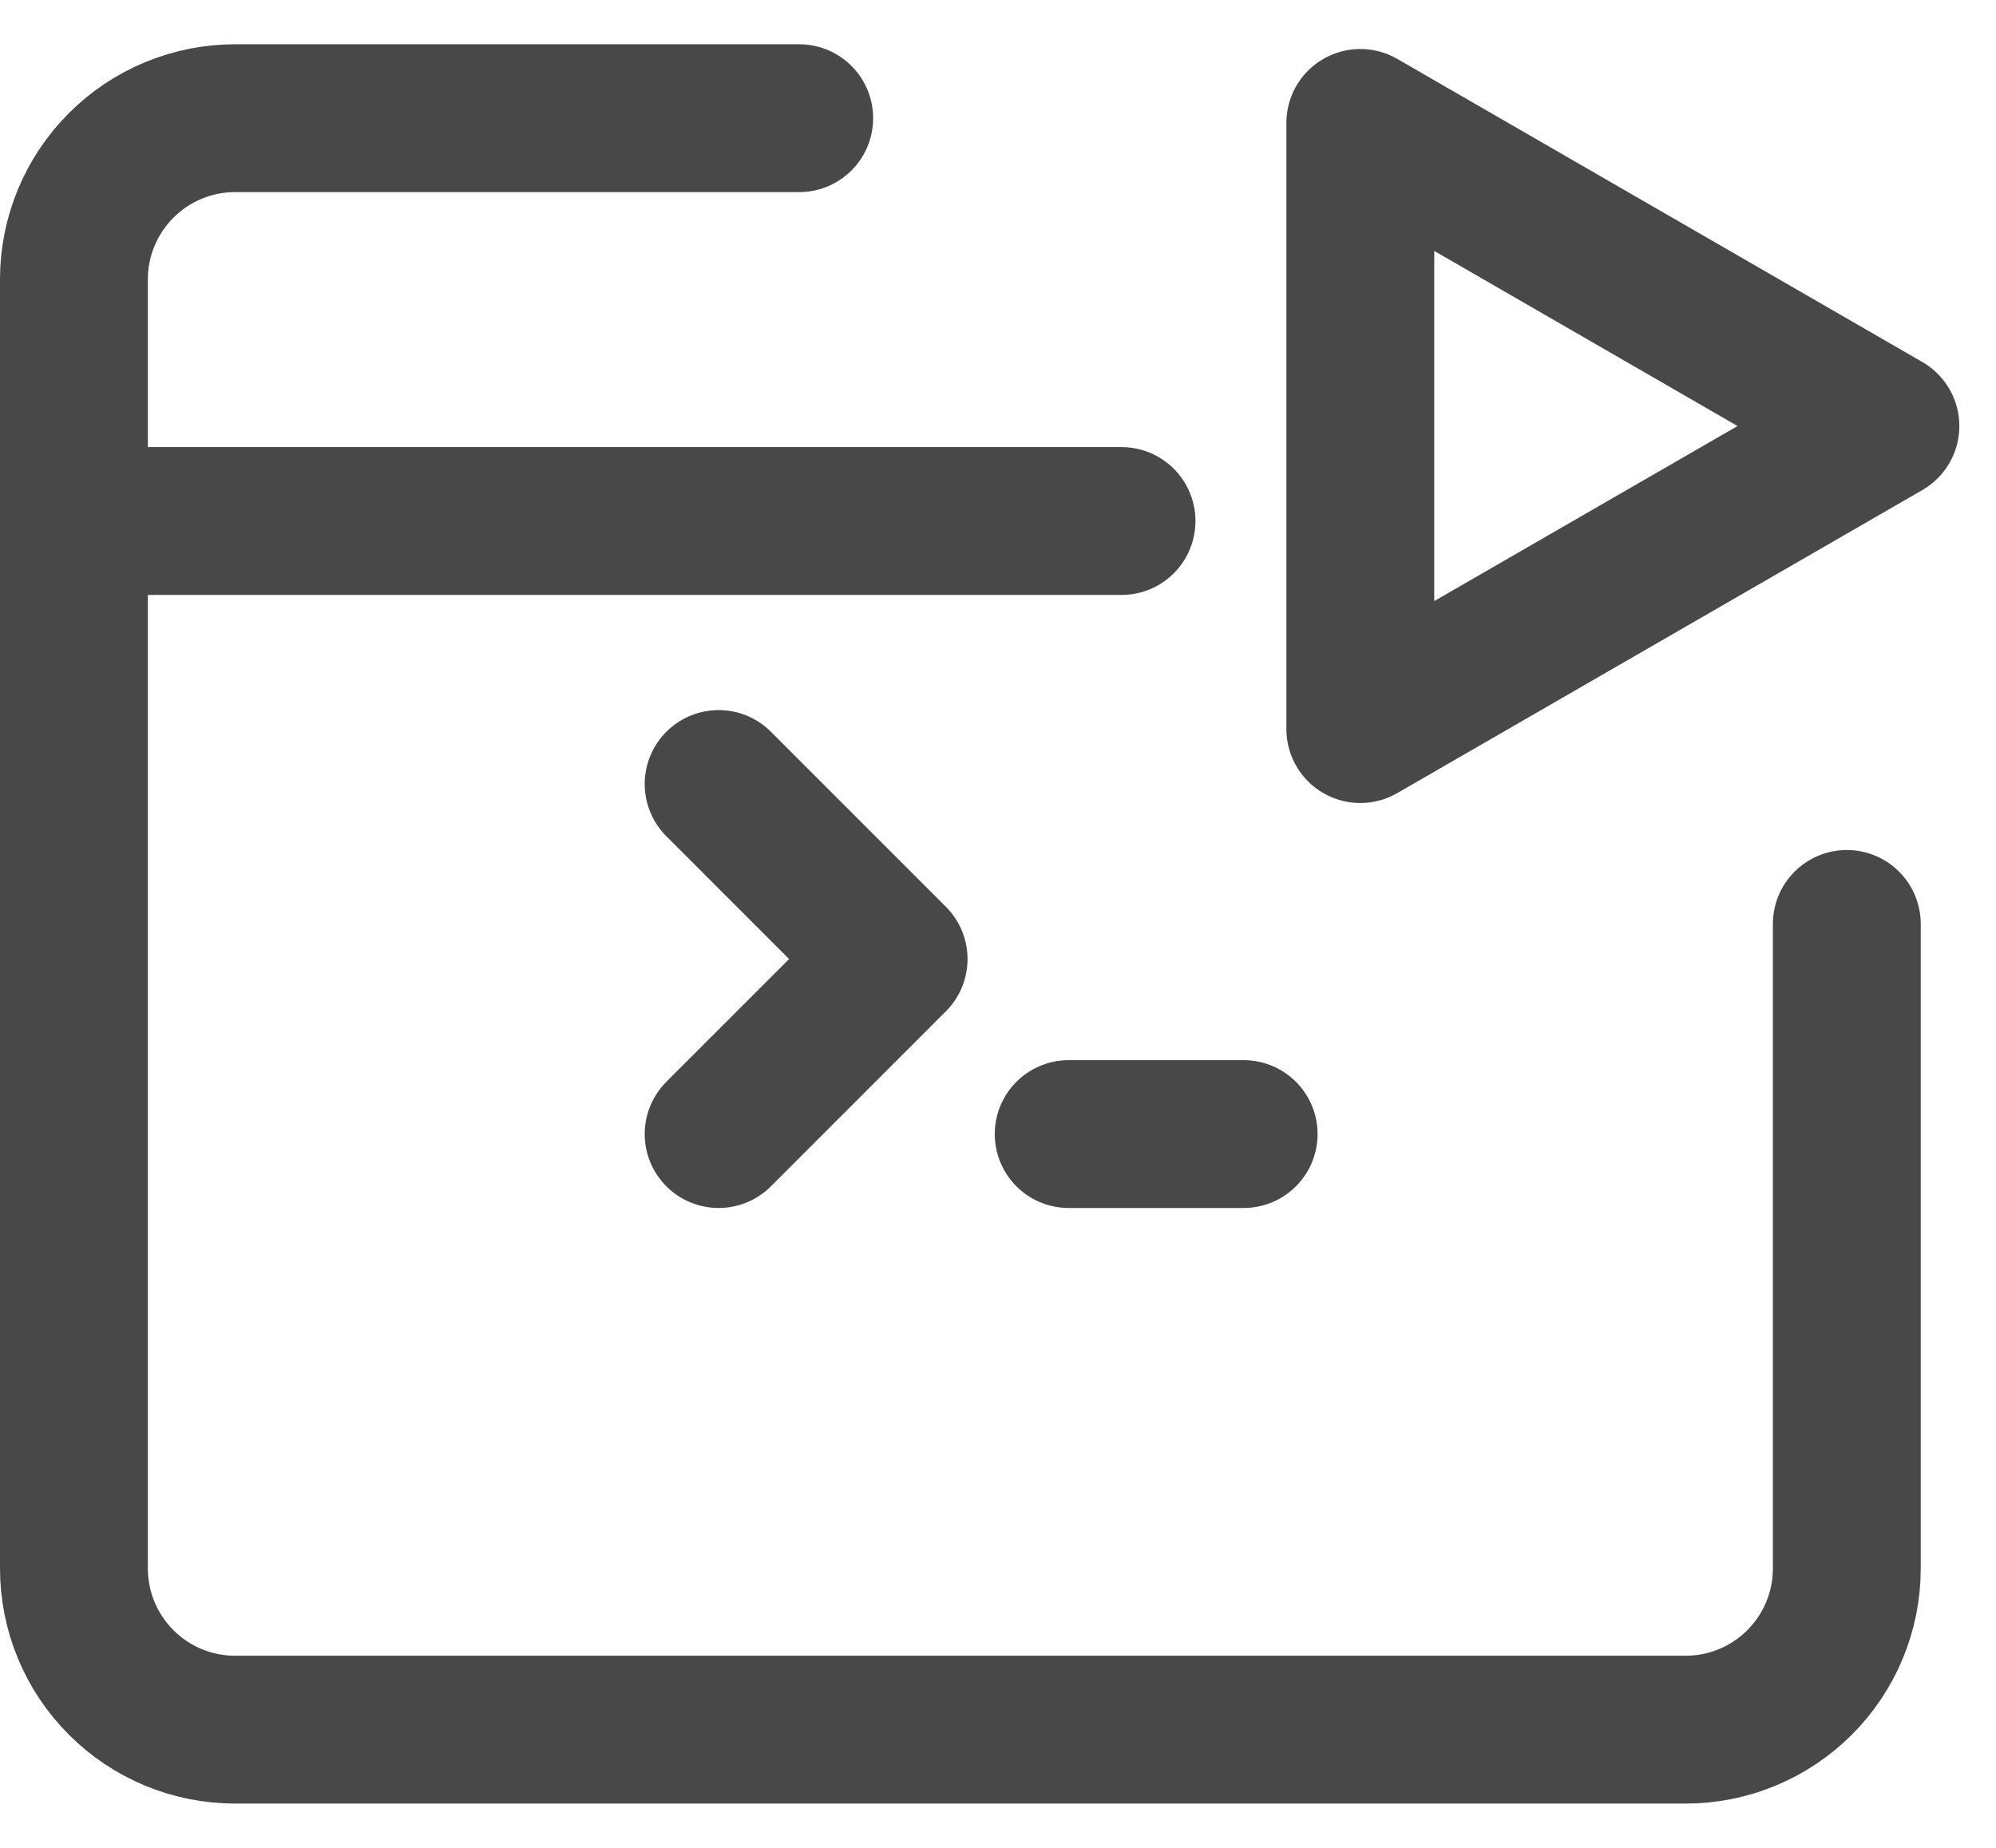
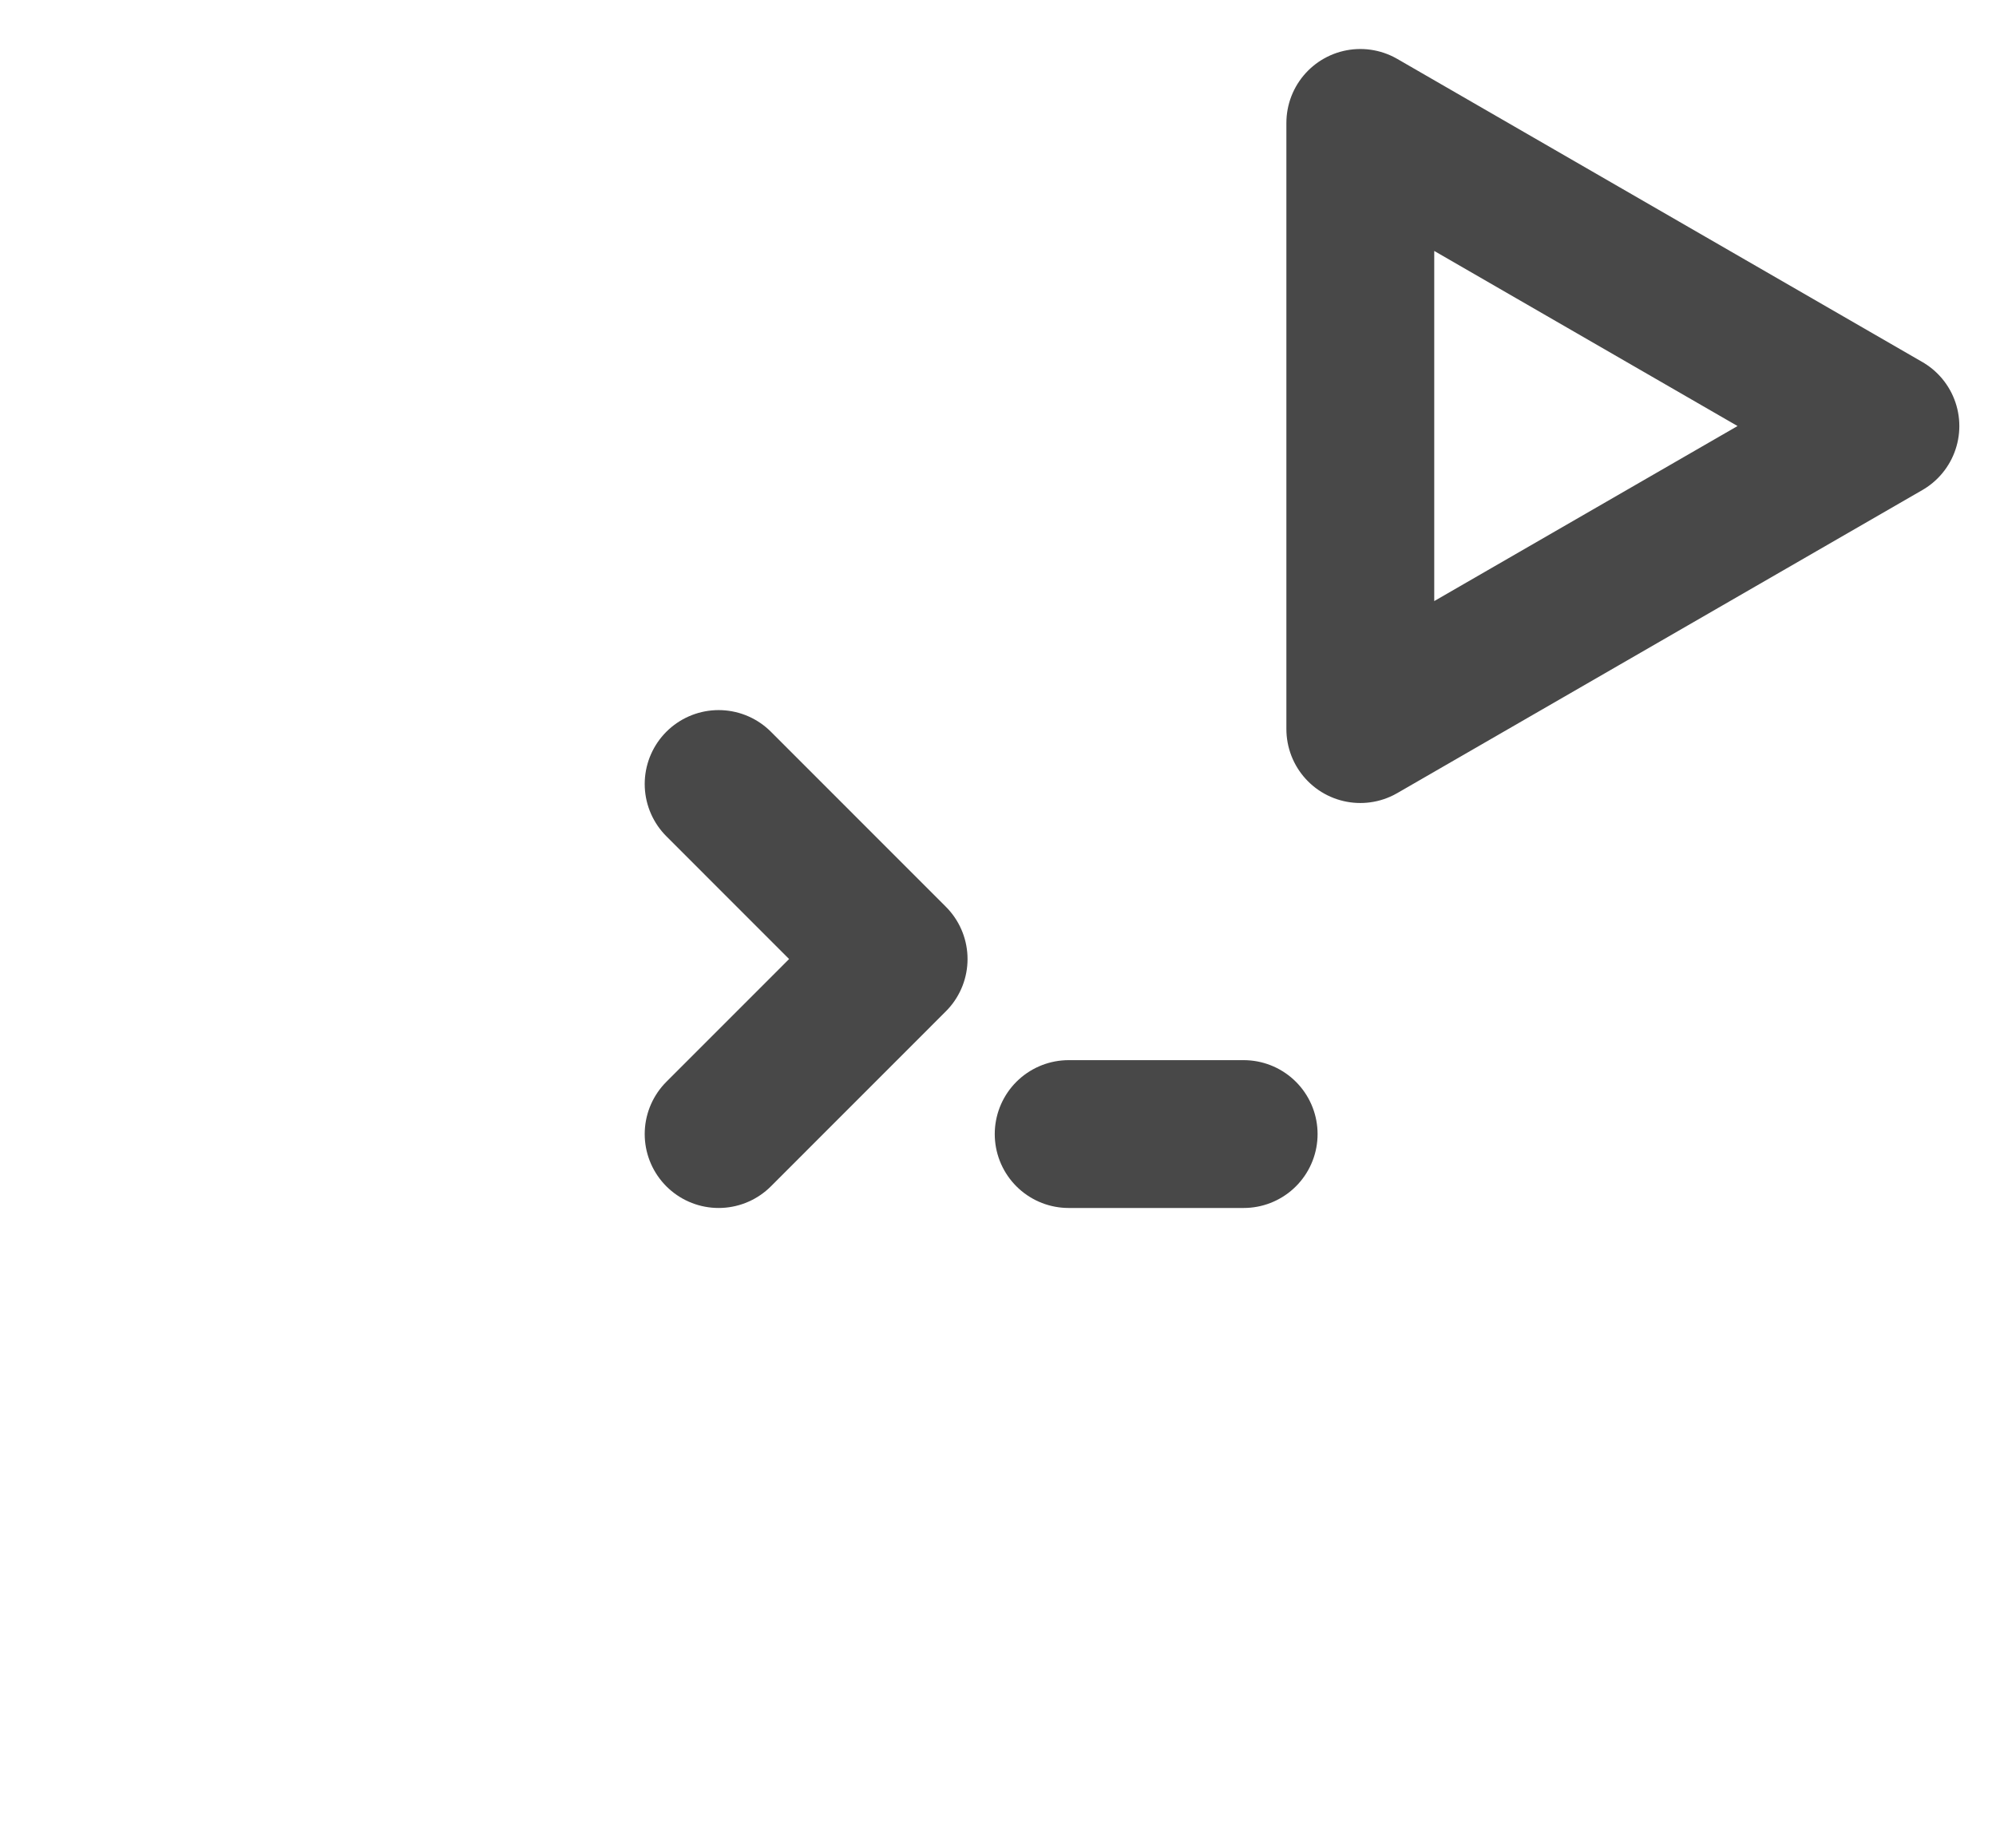
<svg xmlns="http://www.w3.org/2000/svg" width="27" height="25" viewBox="0 0 27 25" fill="none">
-   <path d="M10.811 1.599H3.18C2.602 1.599 2.047 1.829 1.639 2.238C1.23 2.647 1 3.201 1 3.779V21.22C1 21.799 1.23 22.353 1.639 22.762C2.047 23.171 2.602 23.401 3.18 23.401H22.801C23.38 23.401 23.934 23.171 24.343 22.762C24.752 22.353 24.982 21.799 24.982 21.22V12.5M1 7.049H15.171" stroke="#484848" stroke-width="2" stroke-linecap="round" stroke-linejoin="round" />
  <path d="M9.721 15.343L12.088 12.975L9.721 10.607M14.456 15.343H16.823M25.504 5.764L18.401 9.864V1.663L25.504 5.764Z" stroke="#484848" stroke-width="2" stroke-linecap="round" stroke-linejoin="round" />
</svg>